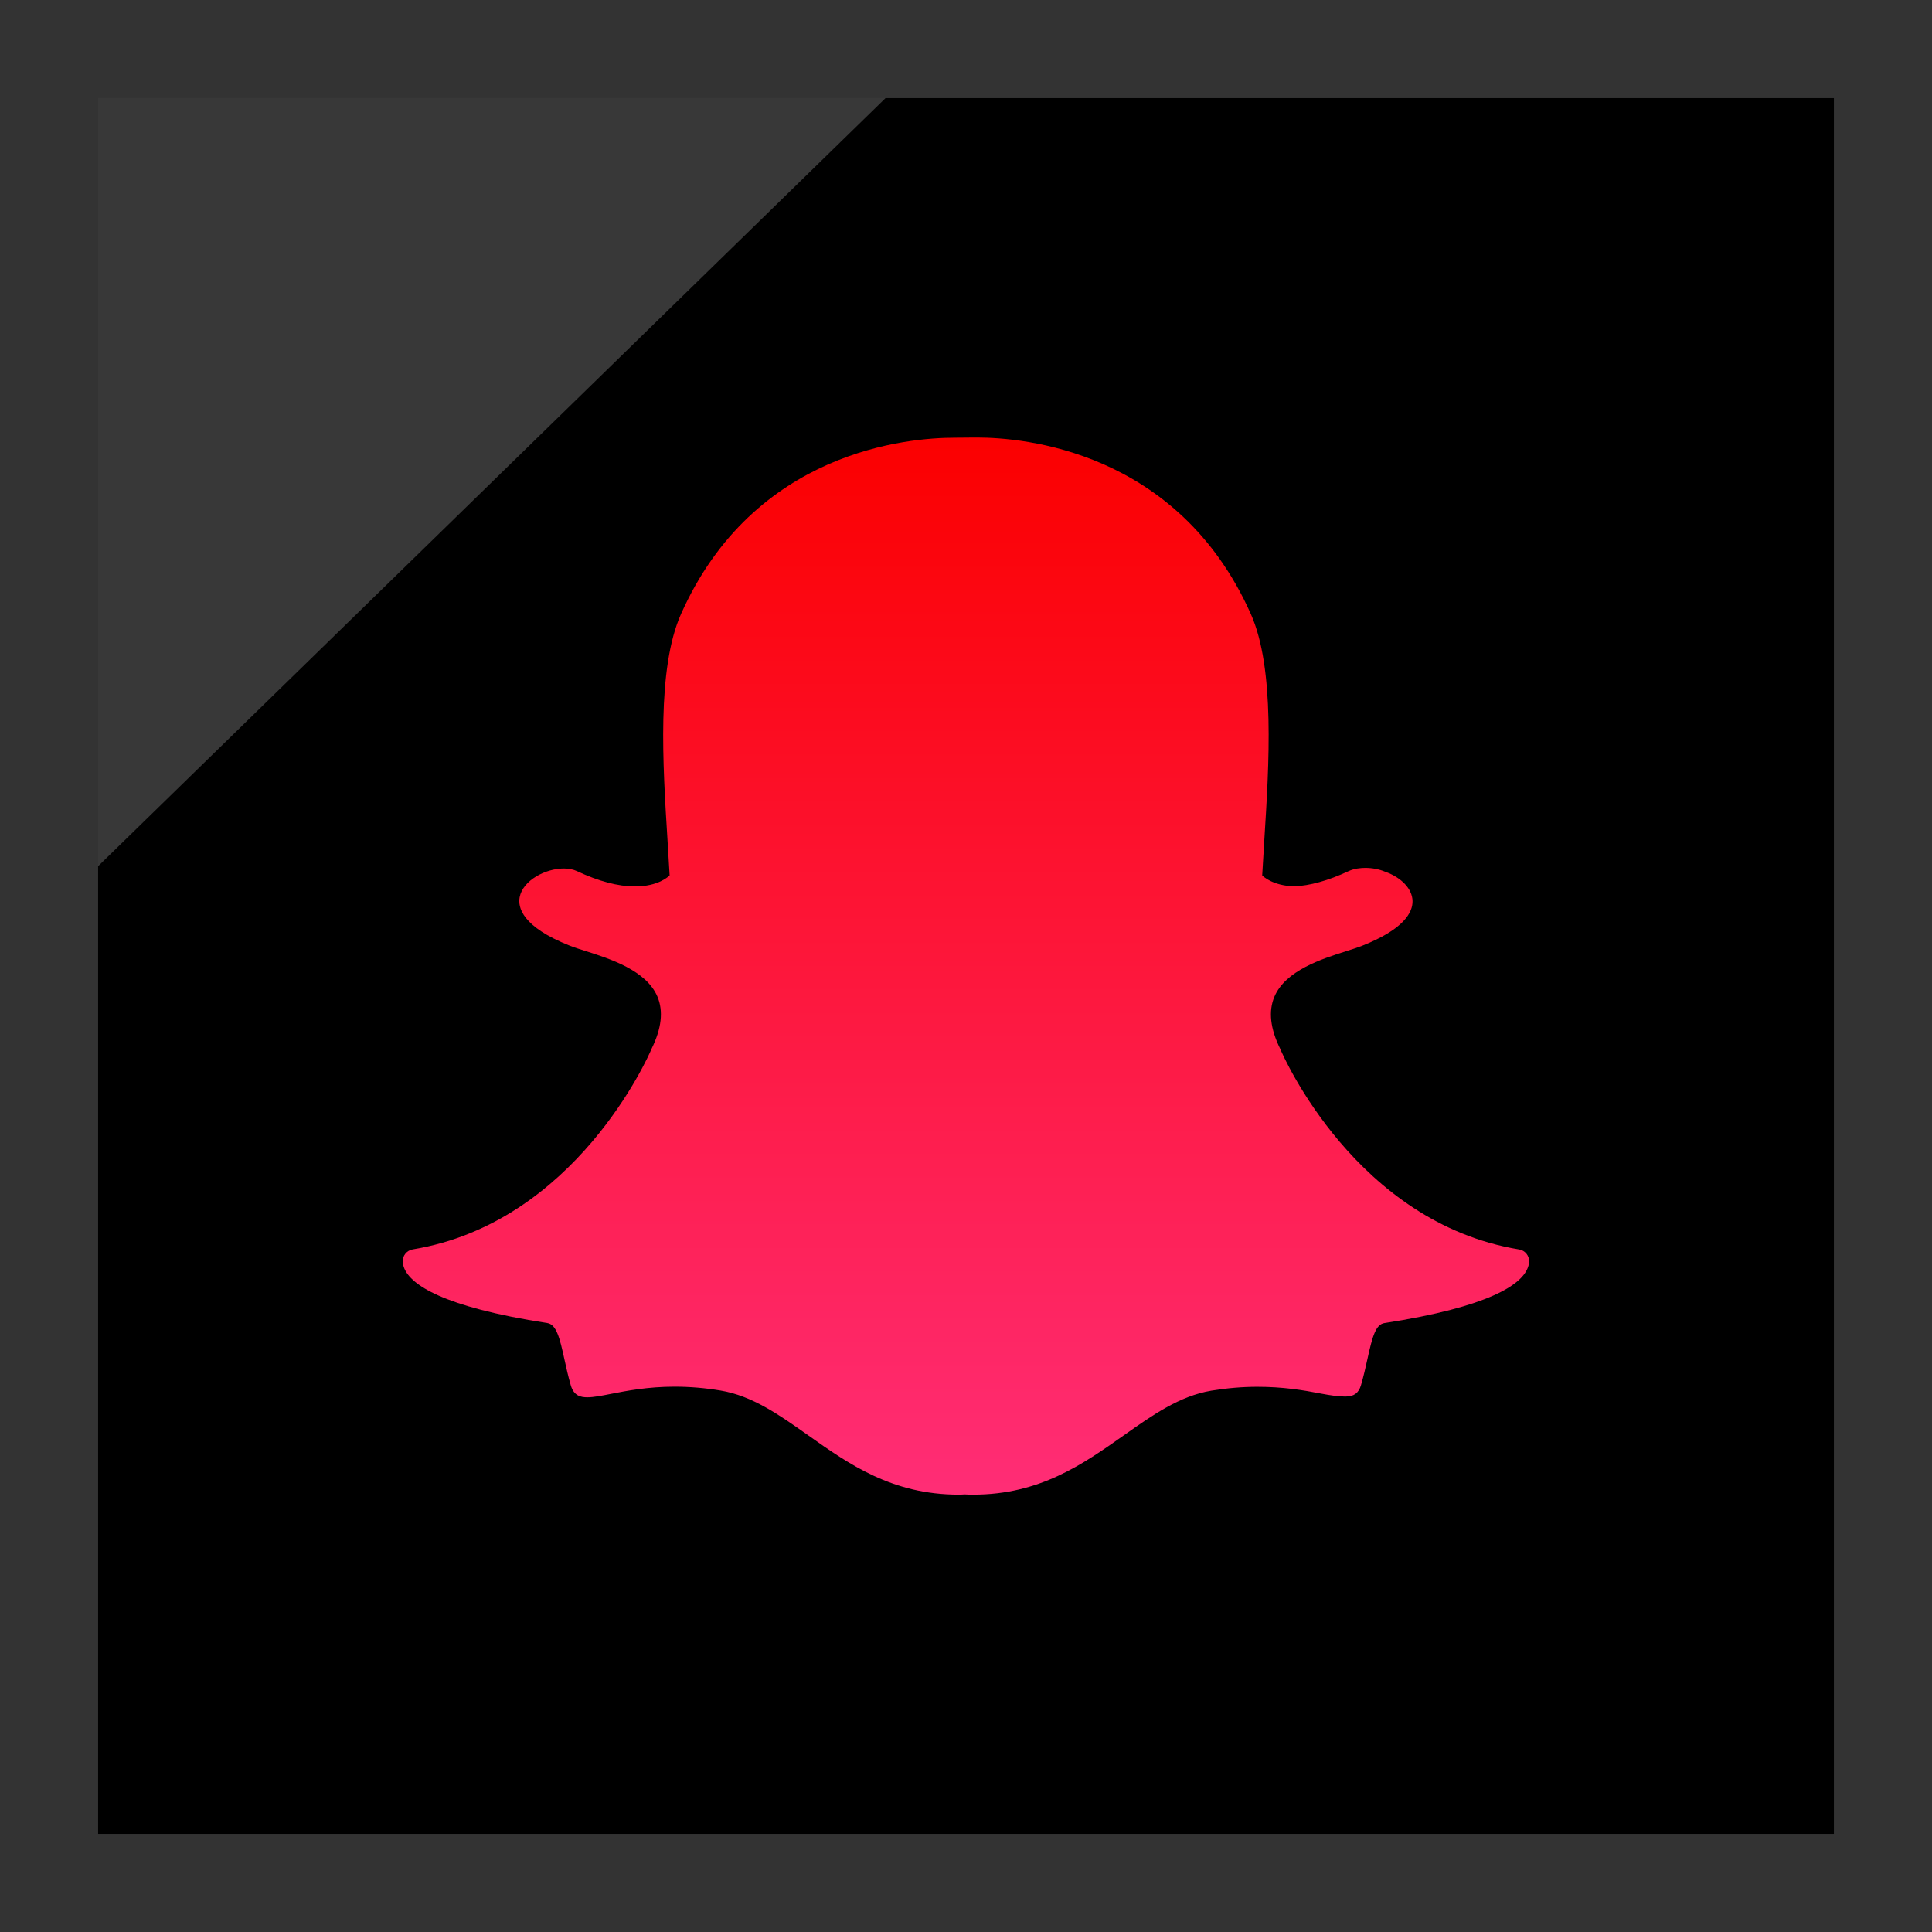
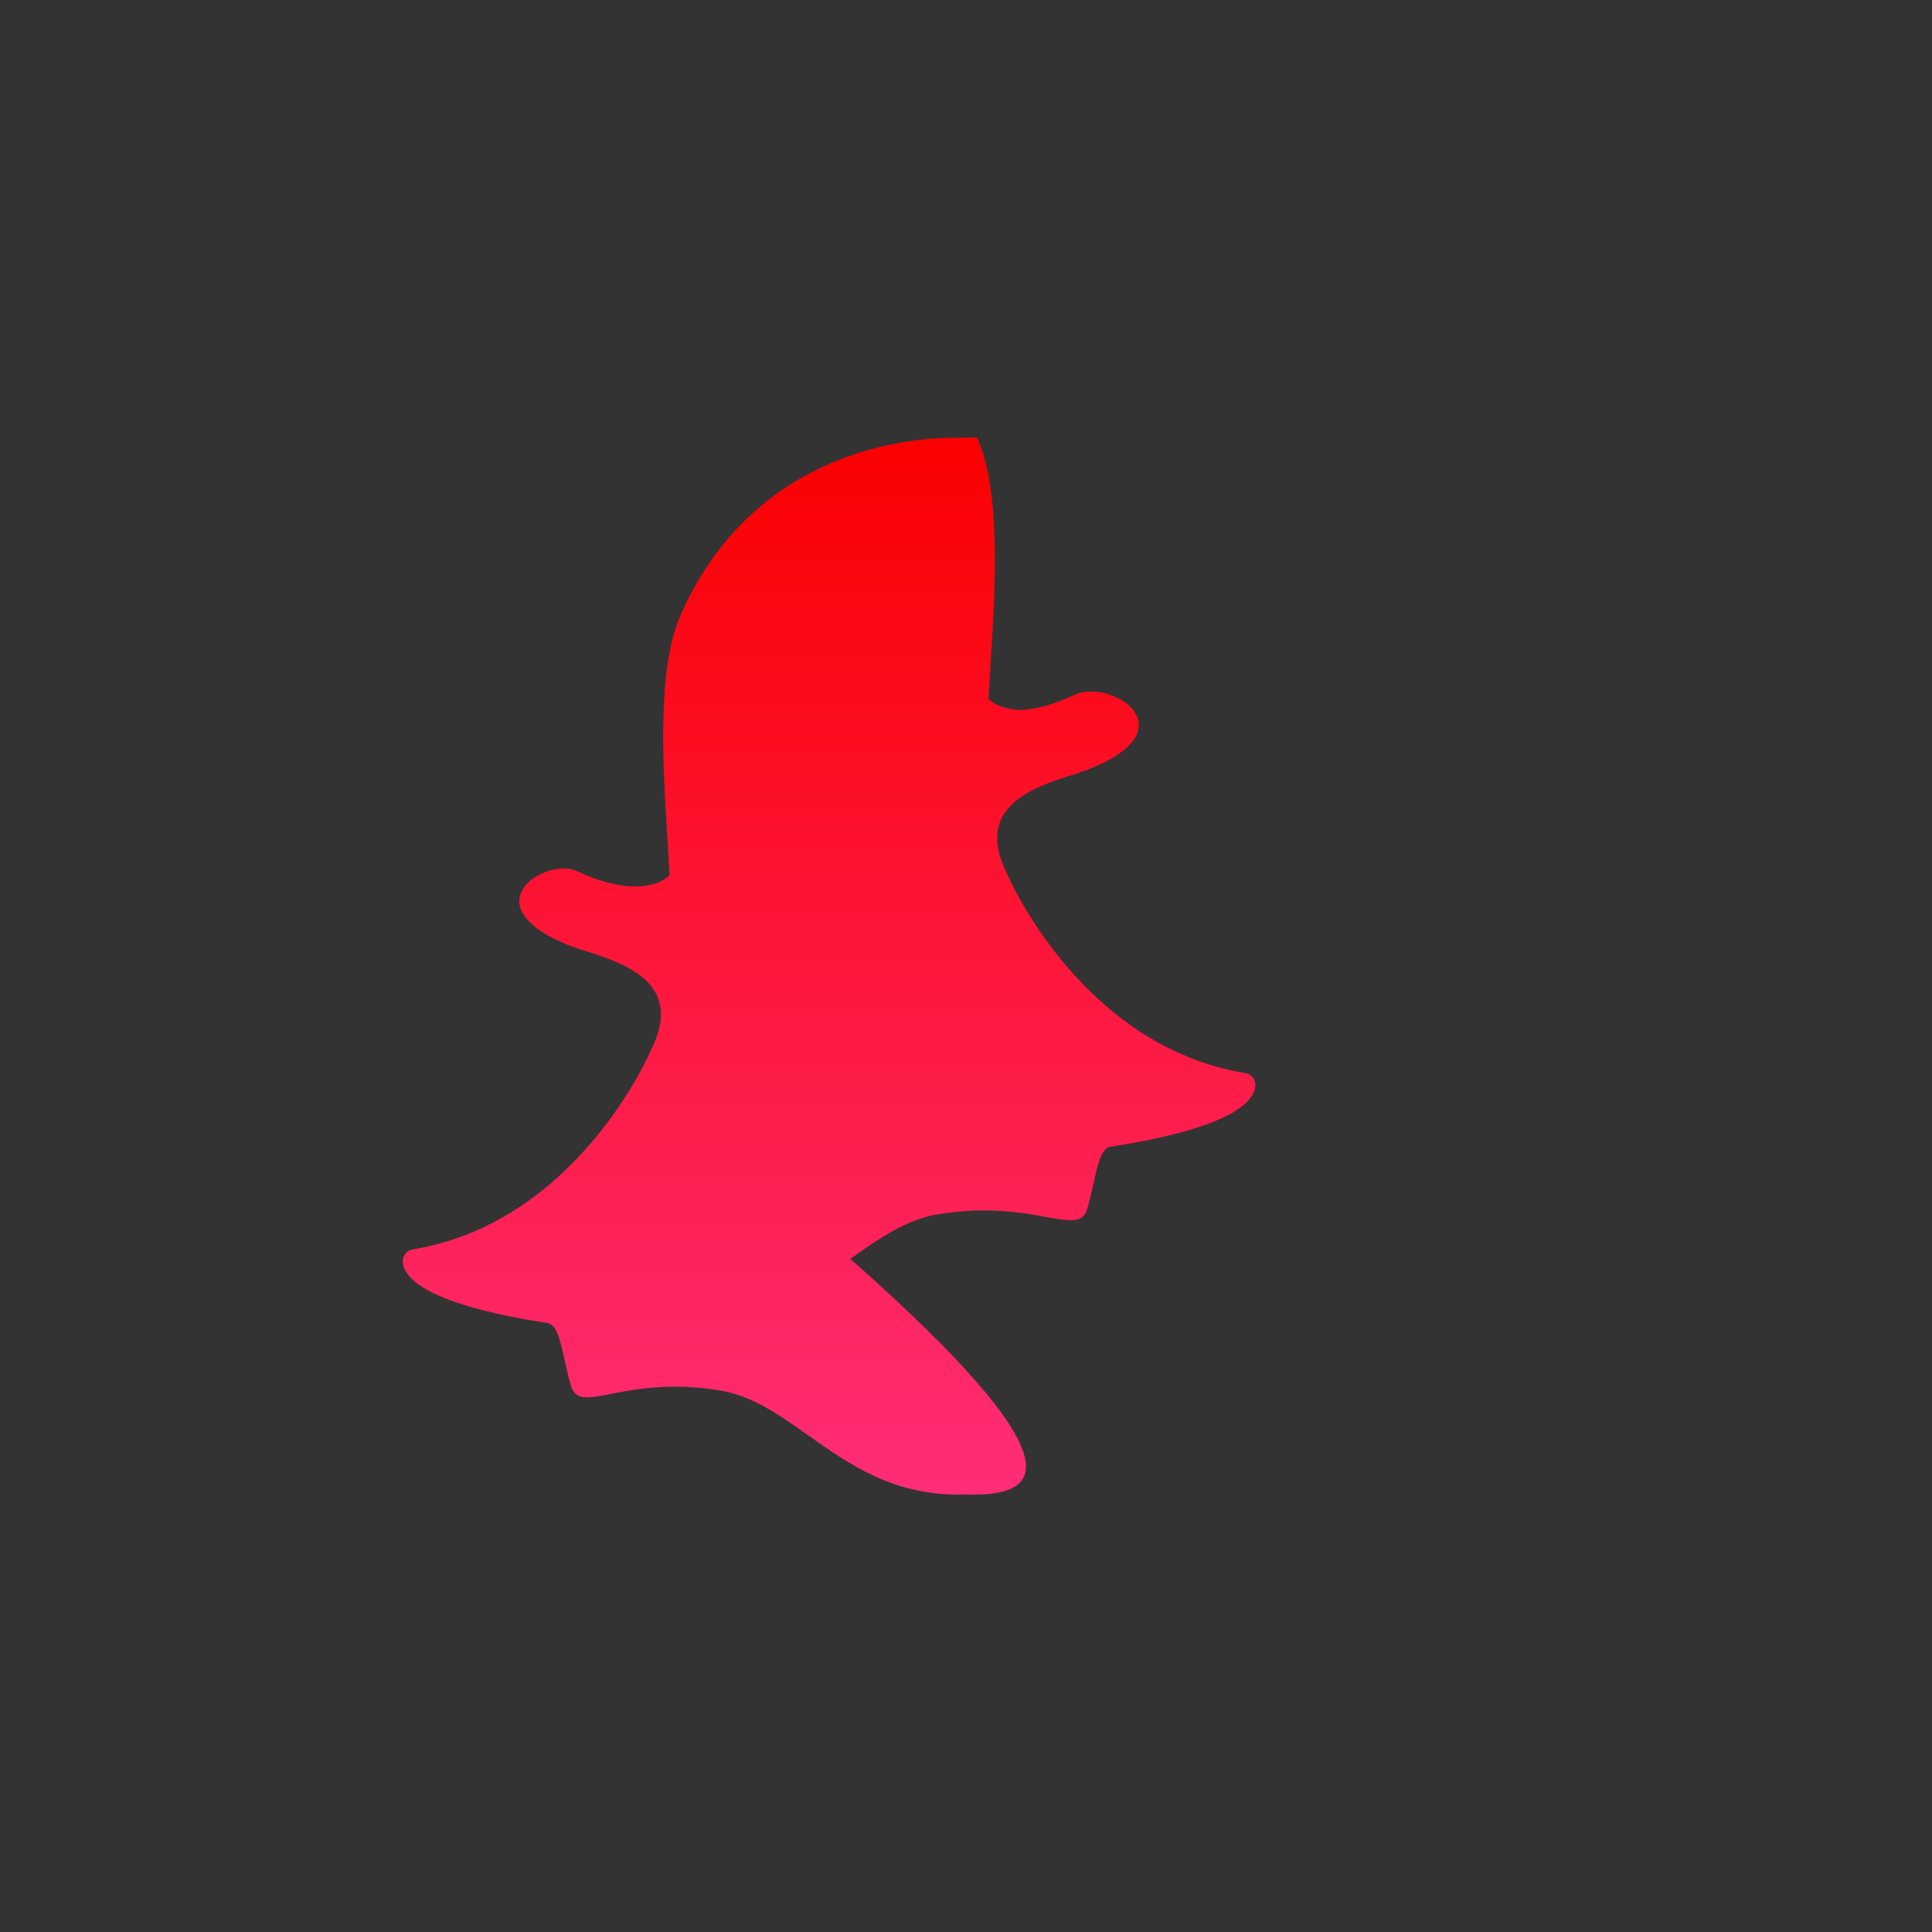
<svg xmlns="http://www.w3.org/2000/svg" enable-background="new 0 0 32 32" version="1.1" viewBox="0 0 32 32" xml:space="preserve">
  <rect x="0" y="0" width="32" height="32" fill="#333333" stroke="none" />
  <g id="Layer_4_copy">
    <g>
-       <rect height="28.75" width="28.75" x="1.625" y="1.625" />
-       <polygon fill="#FFFFFF" opacity="0.22" points="1.625,1.625 14.667,1.625 1.625,14.347   " />
-     </g>
+       </g>
  </g>
  <g id="Official_copy_3">
    <linearGradient gradientUnits="userSpaceOnUse" id="SVGID_1_" x1="16" x2="16" y1="24.756" y2="7.245">
      <stop offset="0" style="stop-color:#FF2D76" />
      <stop offset="1" style="stop-color:#FB0000" />
    </linearGradient>
-     <path d="M16.118,24.756c-0.048,0-0.095-0.001-0.143-0.004h0c-0.03,0.002-0.062,0.004-0.093,0.004   c-1.105,0-1.815-0.501-2.501-0.986c-0.474-0.335-0.921-0.651-1.447-0.738c-0.257-0.043-0.513-0.064-0.76-0.064   c-0.445,0-0.797,0.069-1.053,0.119c-0.156,0.031-0.29,0.057-0.393,0.057c-0.107,0-0.222-0.023-0.273-0.195   c-0.044-0.149-0.075-0.293-0.106-0.432c-0.078-0.359-0.134-0.58-0.284-0.603c-1.753-0.271-2.255-0.64-2.367-0.902   c-0.016-0.037-0.025-0.075-0.027-0.112c-0.006-0.101,0.066-0.189,0.165-0.206c2.695-0.444,3.903-3.198,3.953-3.315   c0.001-0.003,0.003-0.006,0.004-0.01c0.165-0.334,0.197-0.624,0.096-0.862c-0.185-0.436-0.788-0.627-1.187-0.754   c-0.098-0.031-0.19-0.06-0.263-0.089c-0.797-0.315-0.863-0.638-0.832-0.803c0.053-0.281,0.429-0.476,0.732-0.476   c0.083,0,0.156,0.015,0.218,0.044c0.358,0.168,0.681,0.253,0.96,0.253c0.385,0,0.553-0.162,0.574-0.183   c-0.01-0.182-0.022-0.373-0.034-0.569c-0.08-1.274-0.18-2.857,0.223-3.761c1.208-2.709,3.77-2.919,4.526-2.919   c0.019,0,0.332-0.003,0.332-0.003l0.045,0c0.758,0,3.325,0.211,4.534,2.921c0.403,0.904,0.303,2.488,0.223,3.761l-0.003,0.055   c-0.011,0.177-0.022,0.35-0.031,0.515c0.019,0.02,0.174,0.168,0.523,0.182h0c0.265-0.01,0.57-0.095,0.905-0.251   c0.098-0.046,0.207-0.055,0.281-0.055c0.113,0,0.228,0.022,0.323,0.062l0.006,0.002c0.271,0.096,0.448,0.286,0.452,0.484   c0.004,0.187-0.139,0.467-0.838,0.743c-0.072,0.028-0.165,0.058-0.263,0.089c-0.4,0.127-1.003,0.318-1.187,0.754   c-0.101,0.238-0.069,0.528,0.096,0.862c0.001,0.003,0.003,0.006,0.004,0.01c0.05,0.117,1.257,2.87,3.953,3.314   c0.1,0.016,0.171,0.105,0.165,0.206c-0.002,0.038-0.011,0.076-0.028,0.113c-0.111,0.26-0.613,0.629-2.366,0.9   c-0.143,0.022-0.199,0.209-0.284,0.6c-0.031,0.142-0.063,0.282-0.106,0.43c-0.037,0.128-0.117,0.187-0.251,0.187h-0.022   c-0.093,0-0.225-0.017-0.392-0.049c-0.297-0.058-0.63-0.112-1.053-0.112c-0.247,0-0.503,0.022-0.76,0.064   c-0.526,0.088-0.973,0.403-1.446,0.737C17.933,24.254,17.223,24.756,16.118,24.756z" fill="url(#SVGID_1_)" />
+     <path d="M16.118,24.756c-0.048,0-0.095-0.001-0.143-0.004h0c-0.03,0.002-0.062,0.004-0.093,0.004   c-1.105,0-1.815-0.501-2.501-0.986c-0.474-0.335-0.921-0.651-1.447-0.738c-0.257-0.043-0.513-0.064-0.76-0.064   c-0.445,0-0.797,0.069-1.053,0.119c-0.156,0.031-0.29,0.057-0.393,0.057c-0.107,0-0.222-0.023-0.273-0.195   c-0.044-0.149-0.075-0.293-0.106-0.432c-0.078-0.359-0.134-0.58-0.284-0.603c-1.753-0.271-2.255-0.64-2.367-0.902   c-0.016-0.037-0.025-0.075-0.027-0.112c-0.006-0.101,0.066-0.189,0.165-0.206c2.695-0.444,3.903-3.198,3.953-3.315   c0.001-0.003,0.003-0.006,0.004-0.01c0.165-0.334,0.197-0.624,0.096-0.862c-0.185-0.436-0.788-0.627-1.187-0.754   c-0.098-0.031-0.19-0.06-0.263-0.089c-0.797-0.315-0.863-0.638-0.832-0.803c0.053-0.281,0.429-0.476,0.732-0.476   c0.083,0,0.156,0.015,0.218,0.044c0.358,0.168,0.681,0.253,0.96,0.253c0.385,0,0.553-0.162,0.574-0.183   c-0.01-0.182-0.022-0.373-0.034-0.569c-0.08-1.274-0.18-2.857,0.223-3.761c1.208-2.709,3.77-2.919,4.526-2.919   c0.019,0,0.332-0.003,0.332-0.003l0.045,0c0.403,0.904,0.303,2.488,0.223,3.761l-0.003,0.055   c-0.011,0.177-0.022,0.35-0.031,0.515c0.019,0.02,0.174,0.168,0.523,0.182h0c0.265-0.01,0.57-0.095,0.905-0.251   c0.098-0.046,0.207-0.055,0.281-0.055c0.113,0,0.228,0.022,0.323,0.062l0.006,0.002c0.271,0.096,0.448,0.286,0.452,0.484   c0.004,0.187-0.139,0.467-0.838,0.743c-0.072,0.028-0.165,0.058-0.263,0.089c-0.4,0.127-1.003,0.318-1.187,0.754   c-0.101,0.238-0.069,0.528,0.096,0.862c0.001,0.003,0.003,0.006,0.004,0.01c0.05,0.117,1.257,2.87,3.953,3.314   c0.1,0.016,0.171,0.105,0.165,0.206c-0.002,0.038-0.011,0.076-0.028,0.113c-0.111,0.26-0.613,0.629-2.366,0.9   c-0.143,0.022-0.199,0.209-0.284,0.6c-0.031,0.142-0.063,0.282-0.106,0.43c-0.037,0.128-0.117,0.187-0.251,0.187h-0.022   c-0.093,0-0.225-0.017-0.392-0.049c-0.297-0.058-0.63-0.112-1.053-0.112c-0.247,0-0.503,0.022-0.76,0.064   c-0.526,0.088-0.973,0.403-1.446,0.737C17.933,24.254,17.223,24.756,16.118,24.756z" fill="url(#SVGID_1_)" />
  </g>
</svg>